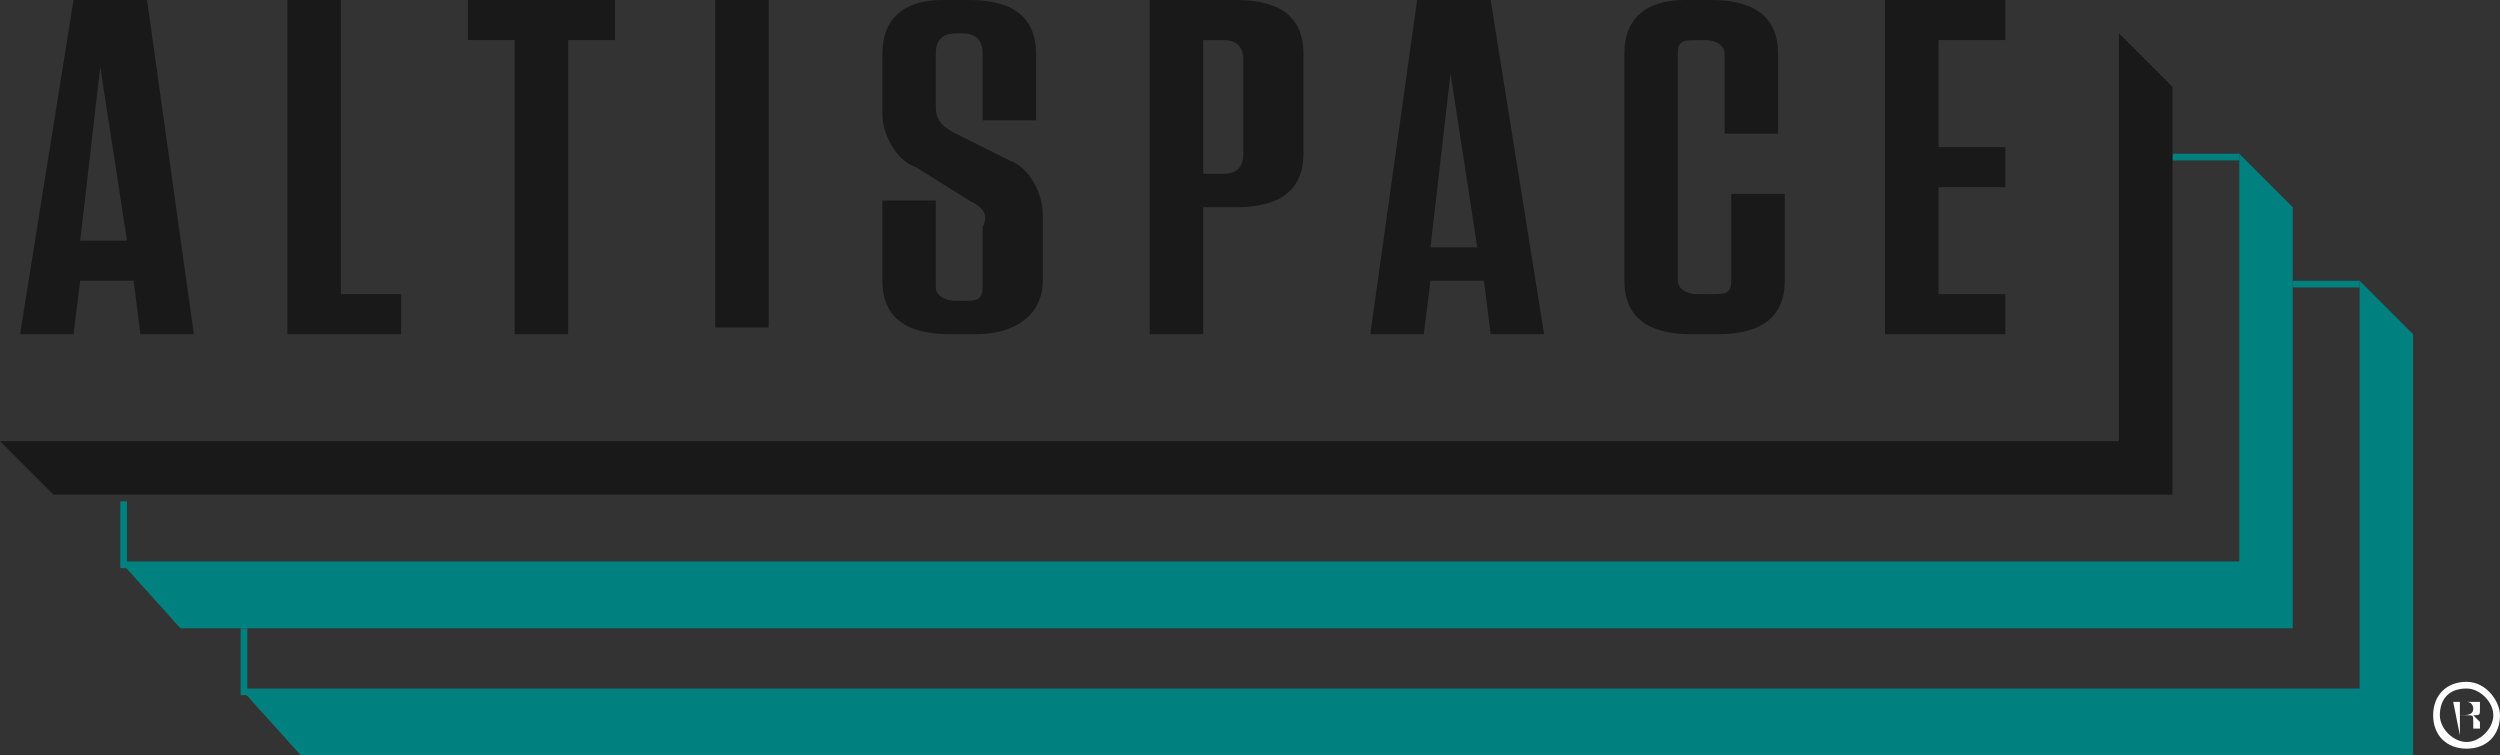
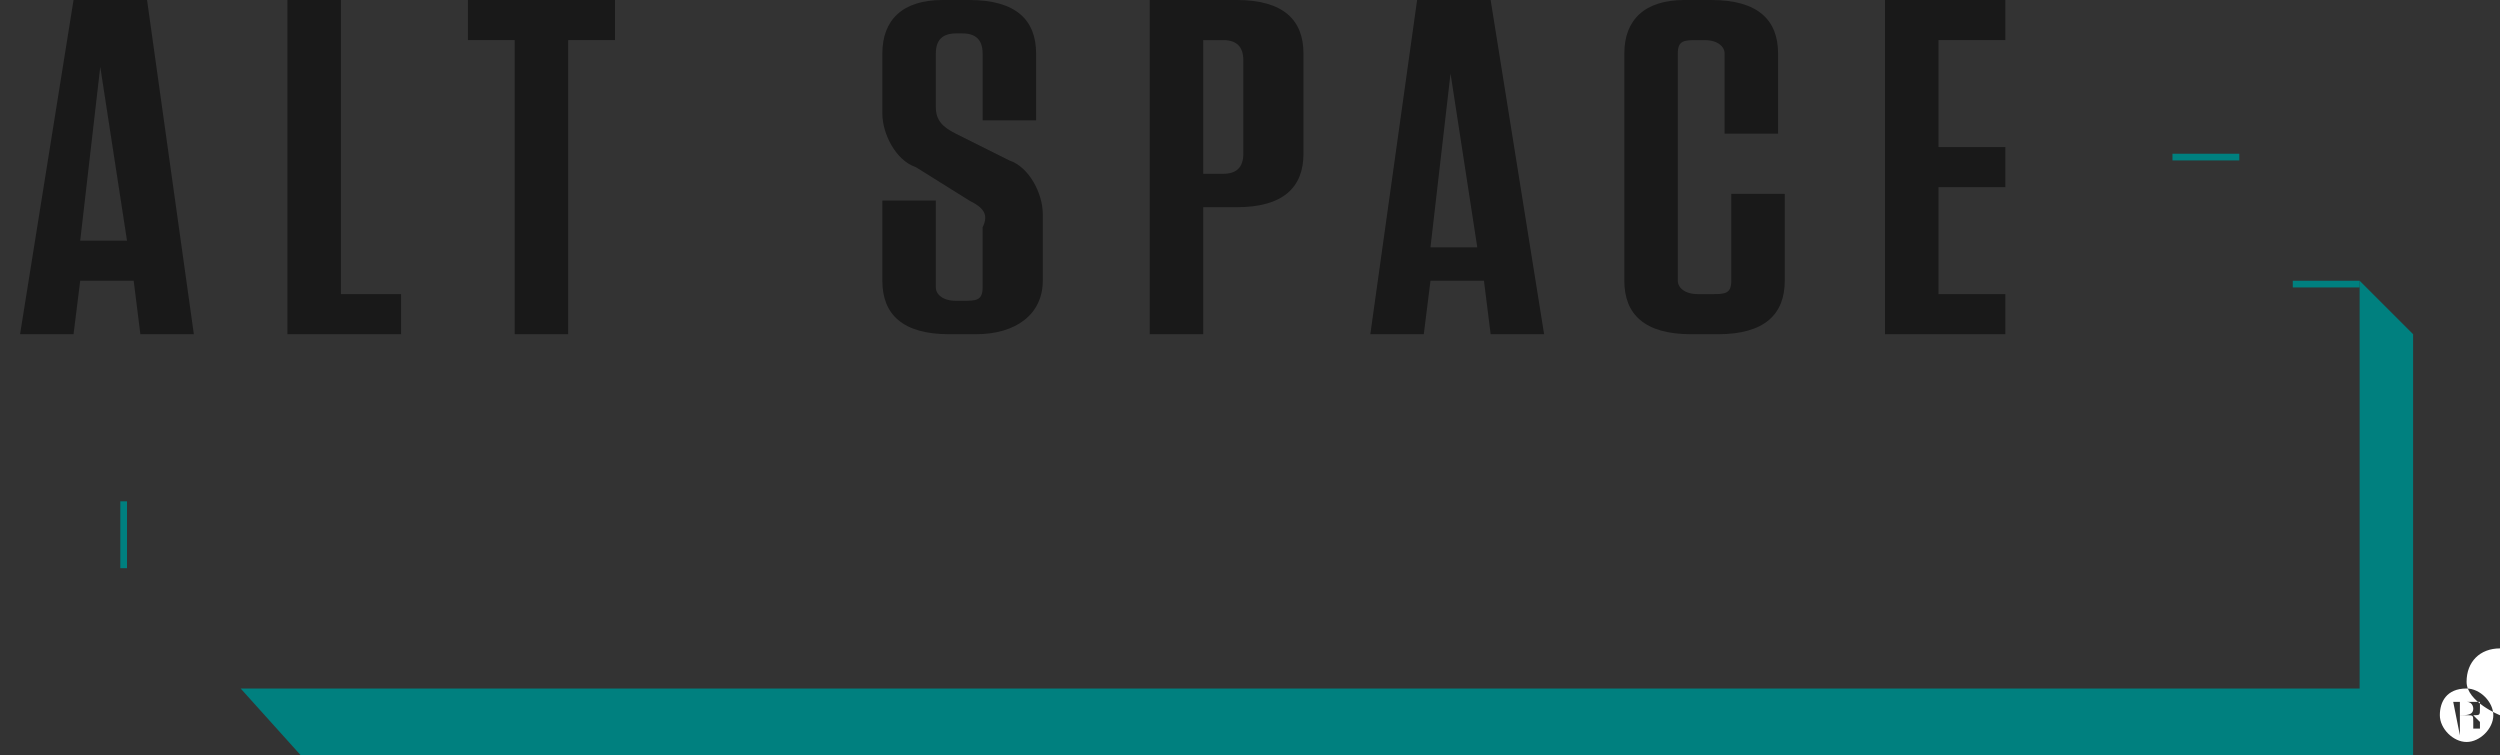
<svg xmlns="http://www.w3.org/2000/svg" version="1.1" id="Layer_1" x="0px" y="0px" viewBox="0 0 37.4 11.3" style="enable-background:new 0 0 37.4 11.3;" xml:space="preserve">
  <rect x="0" y="0" width="37.4" height="11.3" fill="#333333" stroke="none" />
  <style type="text/css">
	.st0{fill:#00807F;}
	.st1{fill:#191919;}
	.st2{display:none;}
	.st3{display:inline;fill:#363434;}
	.st4{fill:#FFFFFF;}
</style>
  <g id="Layer_2_1_">
    <g id="Layer_1-2">
-       <polygon class="st0" points="33.5,2.3 33.5,8.4 1.8,8.4 2.7,9.4 34.3,9.4 34.3,3.1   " />
      <rect x="32.5" y="2.3" class="st0" width="1" height="0.1" />
      <rect x="1.8" y="7.5" class="st0" width="0.1" height="1" />
      <path class="st1" d="M0.3,5h0.8l0.1-0.8H2L2.1,5h0.8L2.2,0H1.1L0.3,5z M1.9,3.6H1.2L1.5,1L1.9,3.6z" />
      <polygon class="st1" points="4.3,5 6,5 6,4.4 5.1,4.4 5.1,0 4.3,0   " />
      <polygon class="st1" points="7,0.6 7.7,0.6 7.7,5 8.5,5 8.5,0.6 9.2,0.6 9.2,0 7,0   " />
-       <rect x="10.7" class="st1" width="0.8" height="4.9" />
      <path class="st1" d="M13.2,0.8v0.9c0,0.3,0.2,0.7,0.5,0.8L14.5,3c0.2,0.1,0.3,0.2,0.2,0.4v0.9c0,0.2-0.1,0.2-0.3,0.2h-0.1    c-0.2,0-0.3-0.1-0.3-0.2V3h-0.8v1.2c0,0.5,0.3,0.8,1,0.8h0.4c0.6,0,1-0.3,1-0.8v-1c0-0.3-0.2-0.7-0.5-0.8L14.3,2    C14.1,1.9,14,1.8,14,1.6V0.8c0-0.2,0.1-0.3,0.3-0.3h0.1c0.2,0,0.3,0.1,0.3,0.3v1h0.8v-1c0-0.5-0.3-0.8-1-0.8h-0.4    C13.5,0,13.2,0.3,13.2,0.8z" />
      <path class="st1" d="M17.1,5H18V3.1h0.5c0.7,0,1-0.3,1-0.8V0.8c0-0.5-0.3-0.8-1-0.8h-1.3v5H17.1z M18.6,0.9v1.4    c0,0.2-0.1,0.3-0.3,0.3H18v-2h0.3C18.5,0.6,18.6,0.7,18.6,0.9z" />
      <path class="st1" d="M20.5,5h0.8l0.1-0.8h0.8L22.3,5h0.8l-0.8-5h-1.1L20.5,5z M22.1,3.7h-0.7l0.3-2.6L22.1,3.7z" />
      <path class="st1" d="M24.3,0.8v3.4c0,0.5,0.3,0.8,1,0.8h0.4c0.7,0,1-0.3,1-0.8V2.9h-0.8v1.3c0,0.2-0.1,0.2-0.3,0.2h-0.2    c-0.2,0-0.3-0.1-0.3-0.2V0.8c0-0.2,0.1-0.2,0.3-0.2h0.1c0.2,0,0.3,0.1,0.3,0.2V2h0.8V0.8c0-0.5-0.3-0.8-1-0.8h-0.4    C24.6,0,24.3,0.3,24.3,0.8z" />
      <polygon class="st1" points="28.2,5 30,5 30,4.4 29,4.4 29,2.8 30,2.8 30,2.2 29,2.2 29,0.6 30,0.6 30,0 28.2,0   " />
-       <polygon class="st1" points="32.5,1.3 31.7,0.5 31.7,6.6 0,6.6 0,6.6 0.8,7.4 32.5,7.4   " />
      <polygon class="st0" points="35.3,4.2 35.3,10.3 3.6,10.3 4.5,11.3 36.1,11.3 36.1,5   " />
      <rect x="34.3" y="4.2" class="st0" width="1" height="0.1" />
-       <rect x="3.6" y="9.4" class="st0" width="0.1" height="1" />
    </g>
  </g>
  <g class="st2">
    <path class="st3" d="M36.6,11.3L36.6,11.3l-0.1-0.5h-0.2v-0.1h0.4v0.1h-0.1L36.6,11.3z" />
    <path class="st3" d="M37.1,11.3l-0.2-0.5l0,0c0,0.1,0,0.1,0,0.2v0.3h-0.1v-0.6H37l0.2,0.4l0,0l0.2-0.4h0.1v0.6h-0.1v-0.4v-0.1l0,0   l-0.2,0.5H37.1z" />
  </g>
  <g>
-     <path class="st4" d="M37.4,10.7c0,0.3-0.2,0.5-0.5,0.5s-0.5-0.2-0.5-0.5s0.2-0.5,0.5-0.5S37.4,10.5,37.4,10.7z M36.5,10.7   c0,0.2,0.2,0.4,0.4,0.4s0.4-0.2,0.4-0.4s-0.2-0.4-0.4-0.4C36.6,10.3,36.5,10.5,36.5,10.7z M36.8,11L36.8,11l-0.1-0.5   c0,0,0.1,0,0.2,0c0.1,0,0.1,0,0.2,0v0.1c0,0.1,0,0.1-0.1,0.1l0,0l0.1,0.1c0,0.1,0,0.1,0,0.1H37v-0.1c0-0.1,0-0.1-0.1-0.1h-0.1   L36.8,11z M36.8,10.7L36.8,10.7c0.1,0,0.2,0,0.2-0.1c0,0,0-0.1-0.1-0.1h-0.1L36.8,10.7z" />
+     <path class="st4" d="M37.4,10.7s-0.5-0.2-0.5-0.5s0.2-0.5,0.5-0.5S37.4,10.5,37.4,10.7z M36.5,10.7   c0,0.2,0.2,0.4,0.4,0.4s0.4-0.2,0.4-0.4s-0.2-0.4-0.4-0.4C36.6,10.3,36.5,10.5,36.5,10.7z M36.8,11L36.8,11l-0.1-0.5   c0,0,0.1,0,0.2,0c0.1,0,0.1,0,0.2,0v0.1c0,0.1,0,0.1-0.1,0.1l0,0l0.1,0.1c0,0.1,0,0.1,0,0.1H37v-0.1c0-0.1,0-0.1-0.1-0.1h-0.1   L36.8,11z M36.8,10.7L36.8,10.7c0.1,0,0.2,0,0.2-0.1c0,0,0-0.1-0.1-0.1h-0.1L36.8,10.7z" />
  </g>
</svg>